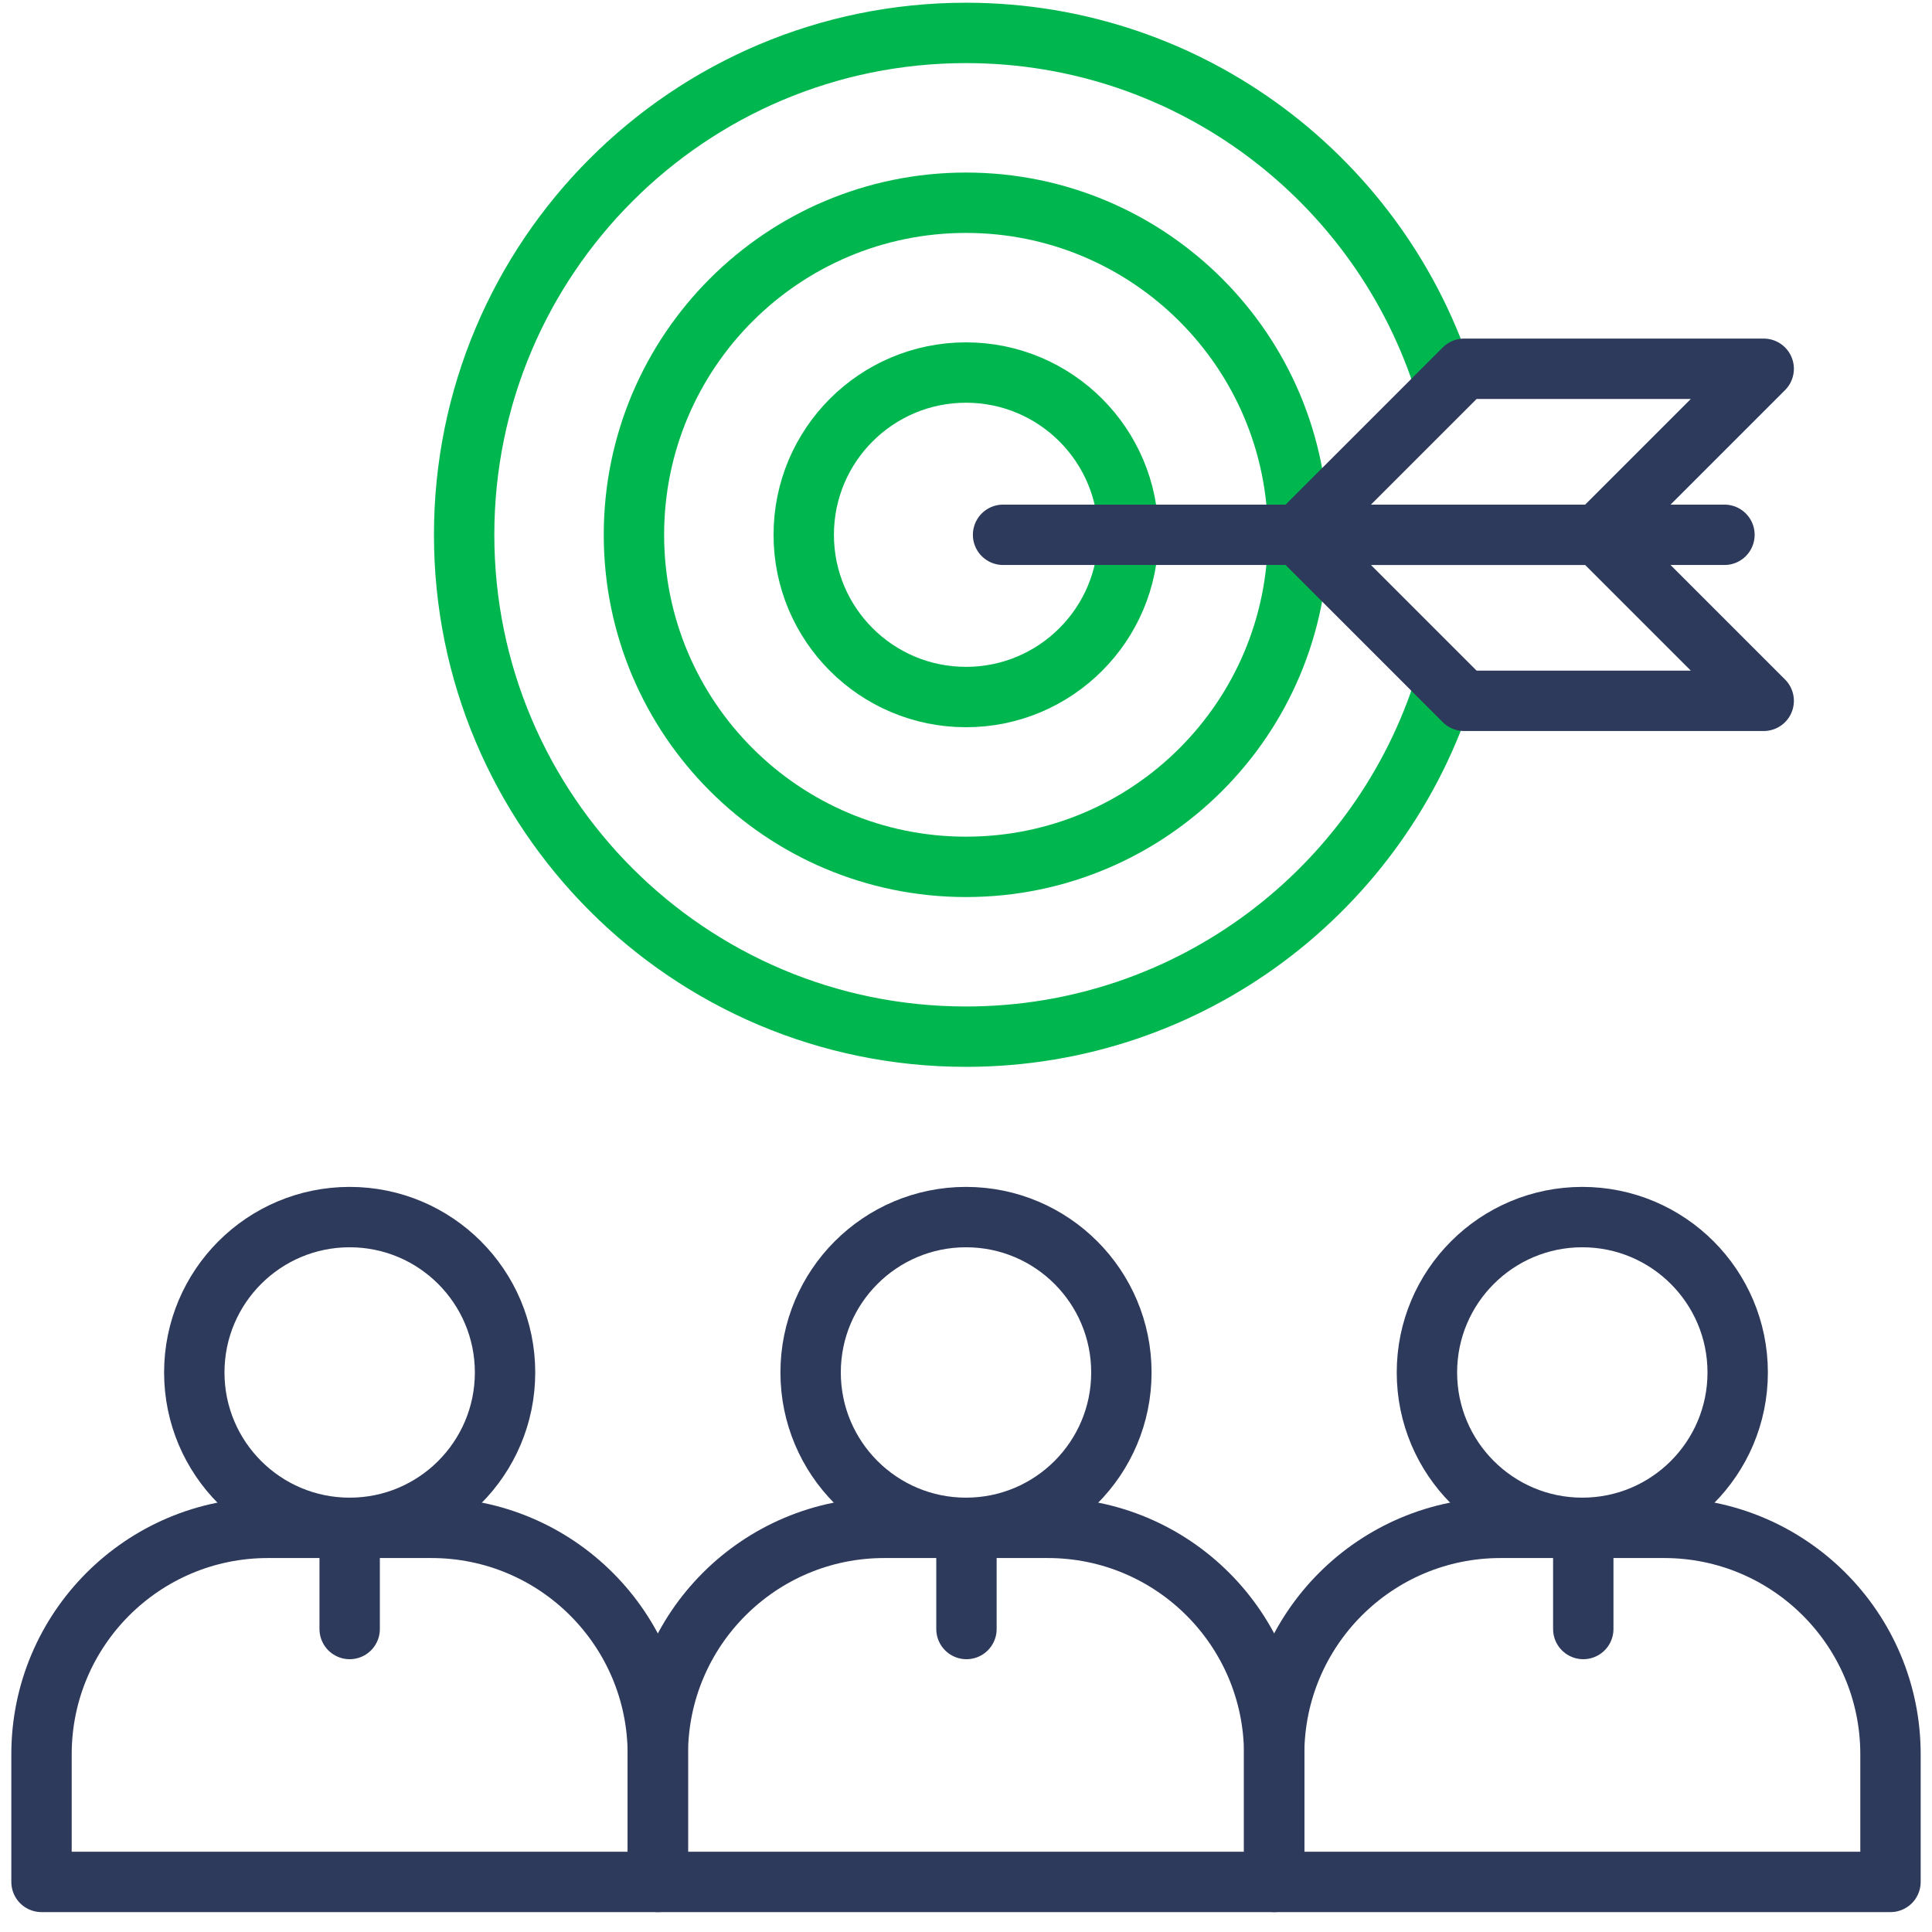
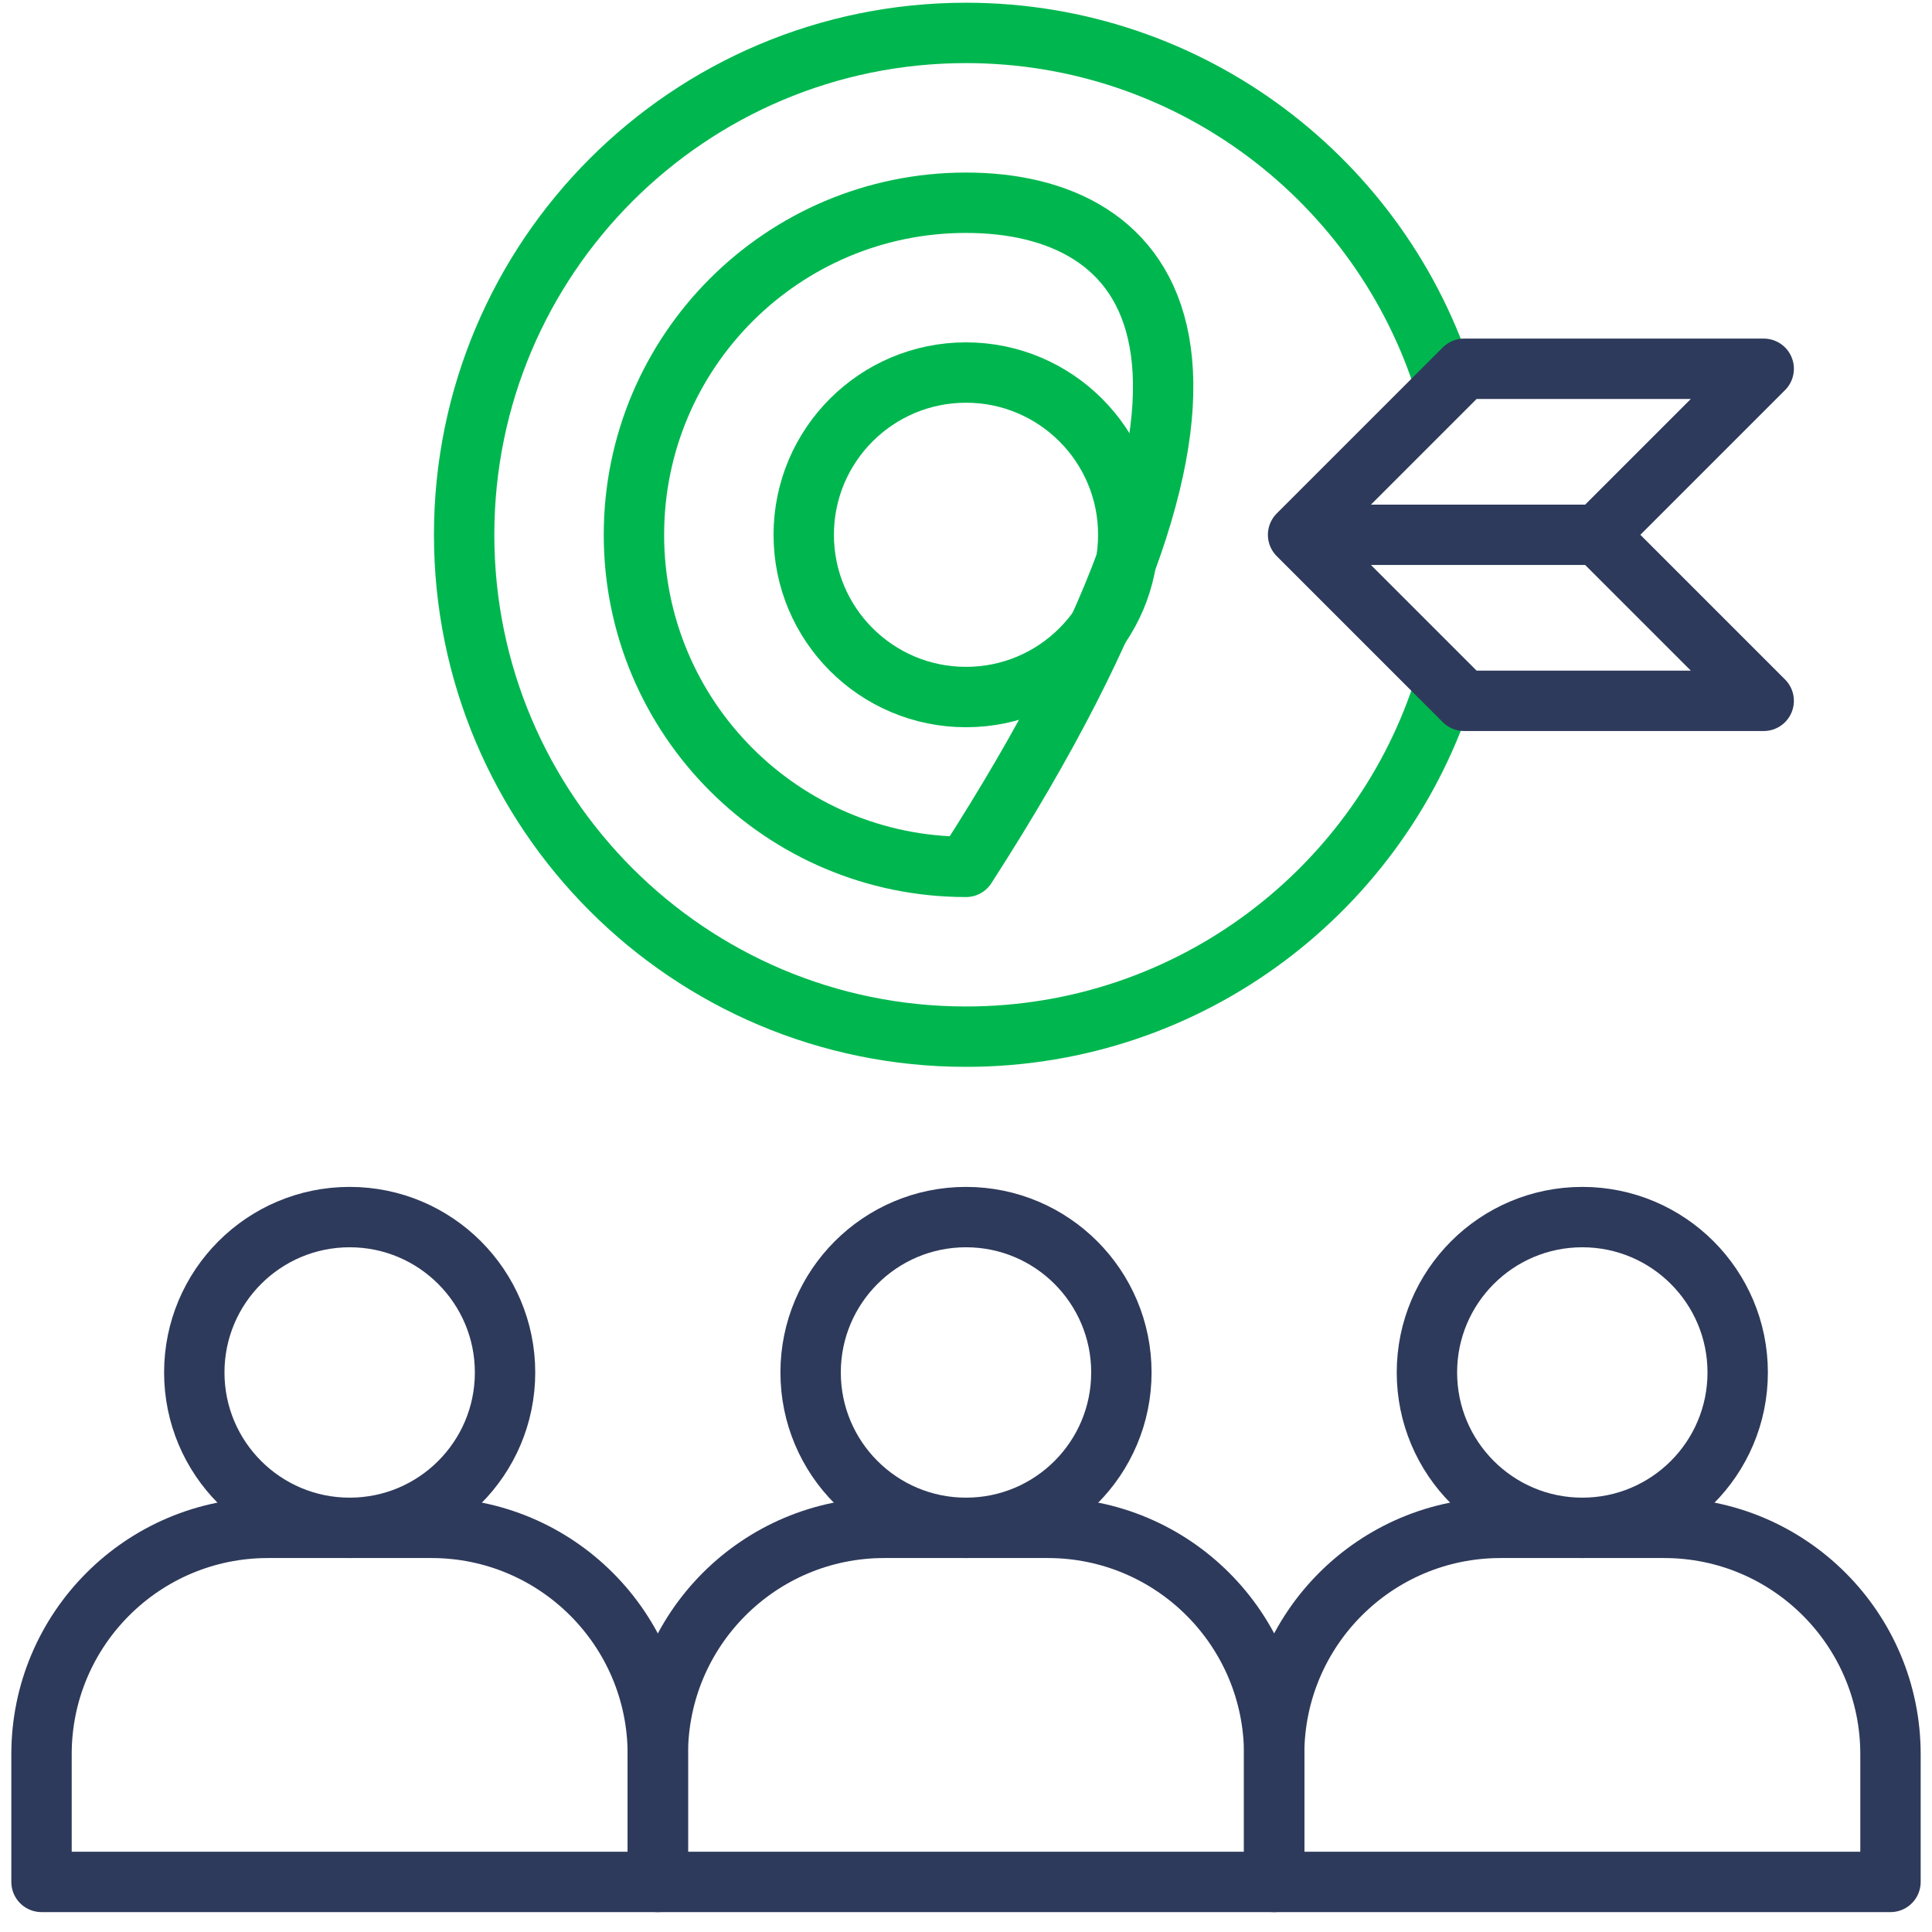
<svg xmlns="http://www.w3.org/2000/svg" width="80" height="80" viewBox="0 0 80 80" fill="none">
-   <path d="M40 35.895C47.594 35.895 53.75 29.738 53.75 22.145C53.75 14.551 47.594 8.395 40 8.395C32.406 8.395 26.25 14.551 26.25 22.145C26.25 29.738 32.406 35.895 40 35.895Z" stroke="#00B74F" stroke-width="2.5" stroke-miterlimit="10" stroke-linecap="round" stroke-linejoin="round" />
+   <path d="M40 35.895C53.75 14.551 47.594 8.395 40 8.395C32.406 8.395 26.25 14.551 26.25 22.145C26.25 29.738 32.406 35.895 40 35.895Z" stroke="#00B74F" stroke-width="2.5" stroke-miterlimit="10" stroke-linecap="round" stroke-linejoin="round" />
  <path d="M40 28.863C43.711 28.863 46.719 25.855 46.719 22.145C46.719 18.434 43.711 15.426 40 15.426C36.289 15.426 33.281 18.434 33.281 22.145C33.281 25.855 36.289 28.863 40 28.863Z" stroke="#00B74F" stroke-width="2.5" stroke-miterlimit="10" stroke-linecap="round" stroke-linejoin="round" />
  <path d="M59.847 15.965C57.216 7.505 49.325 1.363 40 1.363C28.523 1.363 19.219 10.667 19.219 22.145C19.219 33.622 28.523 42.926 40 42.926C49.325 42.926 57.216 36.784 59.847 28.324" stroke="#00B74F" stroke-width="2.5" stroke-miterlimit="10" stroke-linejoin="round" />
  <path d="M53.751 22.145L60.626 15.27H73.031L66.156 22.145M53.751 22.145H66.156M53.751 22.145L60.626 29.02H73.031L66.156 22.145M43.386 63.265H36.615C31.438 63.265 27.24 67.462 27.24 72.64V77.926H52.761V72.64C52.761 67.462 48.564 63.265 43.386 63.265Z" stroke="#2E3A5B" stroke-width="2.5" stroke-miterlimit="10" stroke-linecap="round" stroke-linejoin="round" />
  <path d="M40 63.265C43.554 63.265 46.434 60.384 46.434 56.831C46.434 53.278 43.554 50.397 40 50.397C36.447 50.397 33.566 53.278 33.566 56.831C33.566 60.384 36.447 63.265 40 63.265Z" stroke="#2E3A5B" stroke-width="2.5" stroke-miterlimit="10" stroke-linecap="round" stroke-linejoin="round" />
  <path d="M68.906 63.265H62.135C56.957 63.265 52.76 67.462 52.76 72.64V77.926H78.281V72.64C78.281 67.462 74.083 63.265 68.906 63.265Z" stroke="#2E3A5B" stroke-width="2.5" stroke-miterlimit="10" stroke-linecap="round" stroke-linejoin="round" />
  <path d="M65.52 63.265C69.073 63.265 71.954 60.384 71.954 56.831C71.954 53.278 69.073 50.397 65.52 50.397C61.967 50.397 59.086 53.278 59.086 56.831C59.086 60.384 61.967 63.265 65.52 63.265Z" stroke="#2E3A5B" stroke-width="2.5" stroke-miterlimit="10" stroke-linecap="round" stroke-linejoin="round" />
  <path d="M17.864 63.265H11.094C5.916 63.265 1.719 67.462 1.719 72.64V77.926H27.239V72.64C27.239 67.462 23.042 63.265 17.864 63.265Z" stroke="#2E3A5B" stroke-width="2.5" stroke-miterlimit="10" stroke-linecap="round" stroke-linejoin="round" />
  <path d="M14.479 63.265C18.032 63.265 20.913 60.384 20.913 56.831C20.913 53.278 18.032 50.397 14.479 50.397C10.925 50.397 8.045 53.278 8.045 56.831C8.045 60.384 10.925 63.265 14.479 63.265Z" stroke="#2E3A5B" stroke-width="2.5" stroke-miterlimit="10" stroke-linecap="round" stroke-linejoin="round" />
-   <path d="M41.535 22.145H71.406M14.479 63.265V67.454M40.019 63.265V67.454M65.56 63.265V67.454" stroke="#2E3A5B" stroke-width="2.5" stroke-miterlimit="10" stroke-linecap="round" stroke-linejoin="round" />
</svg>